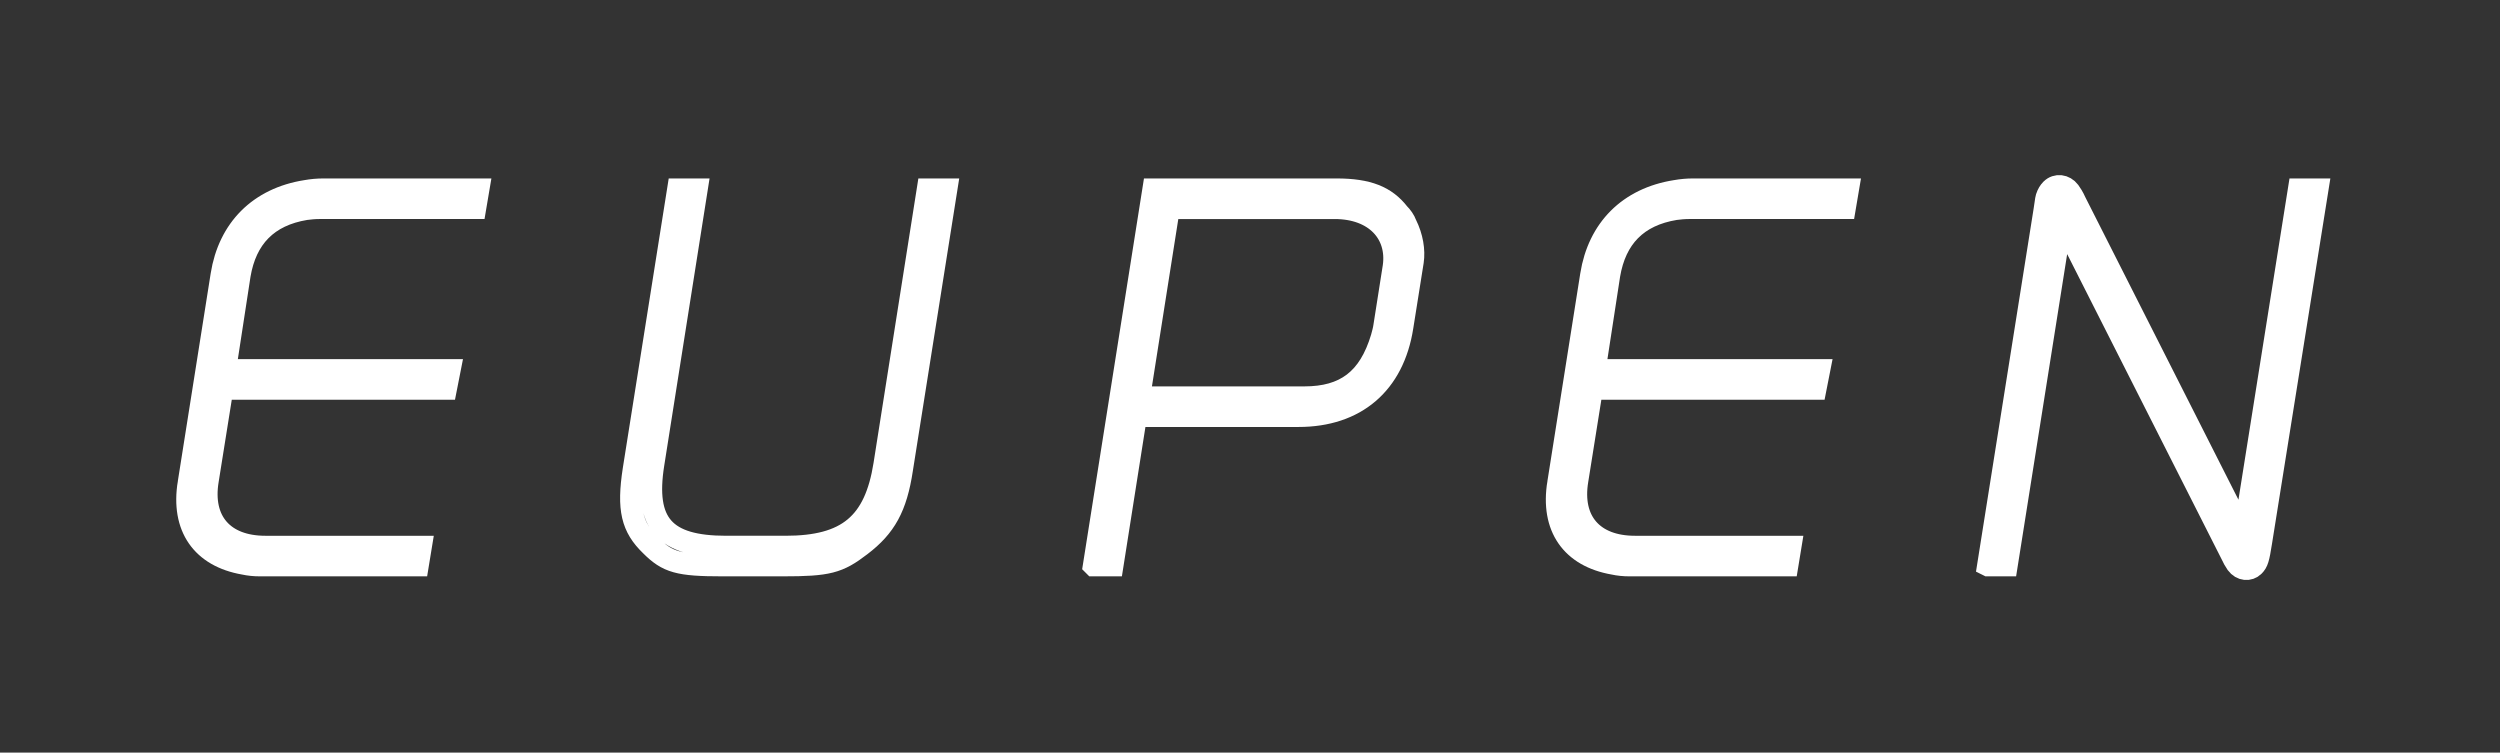
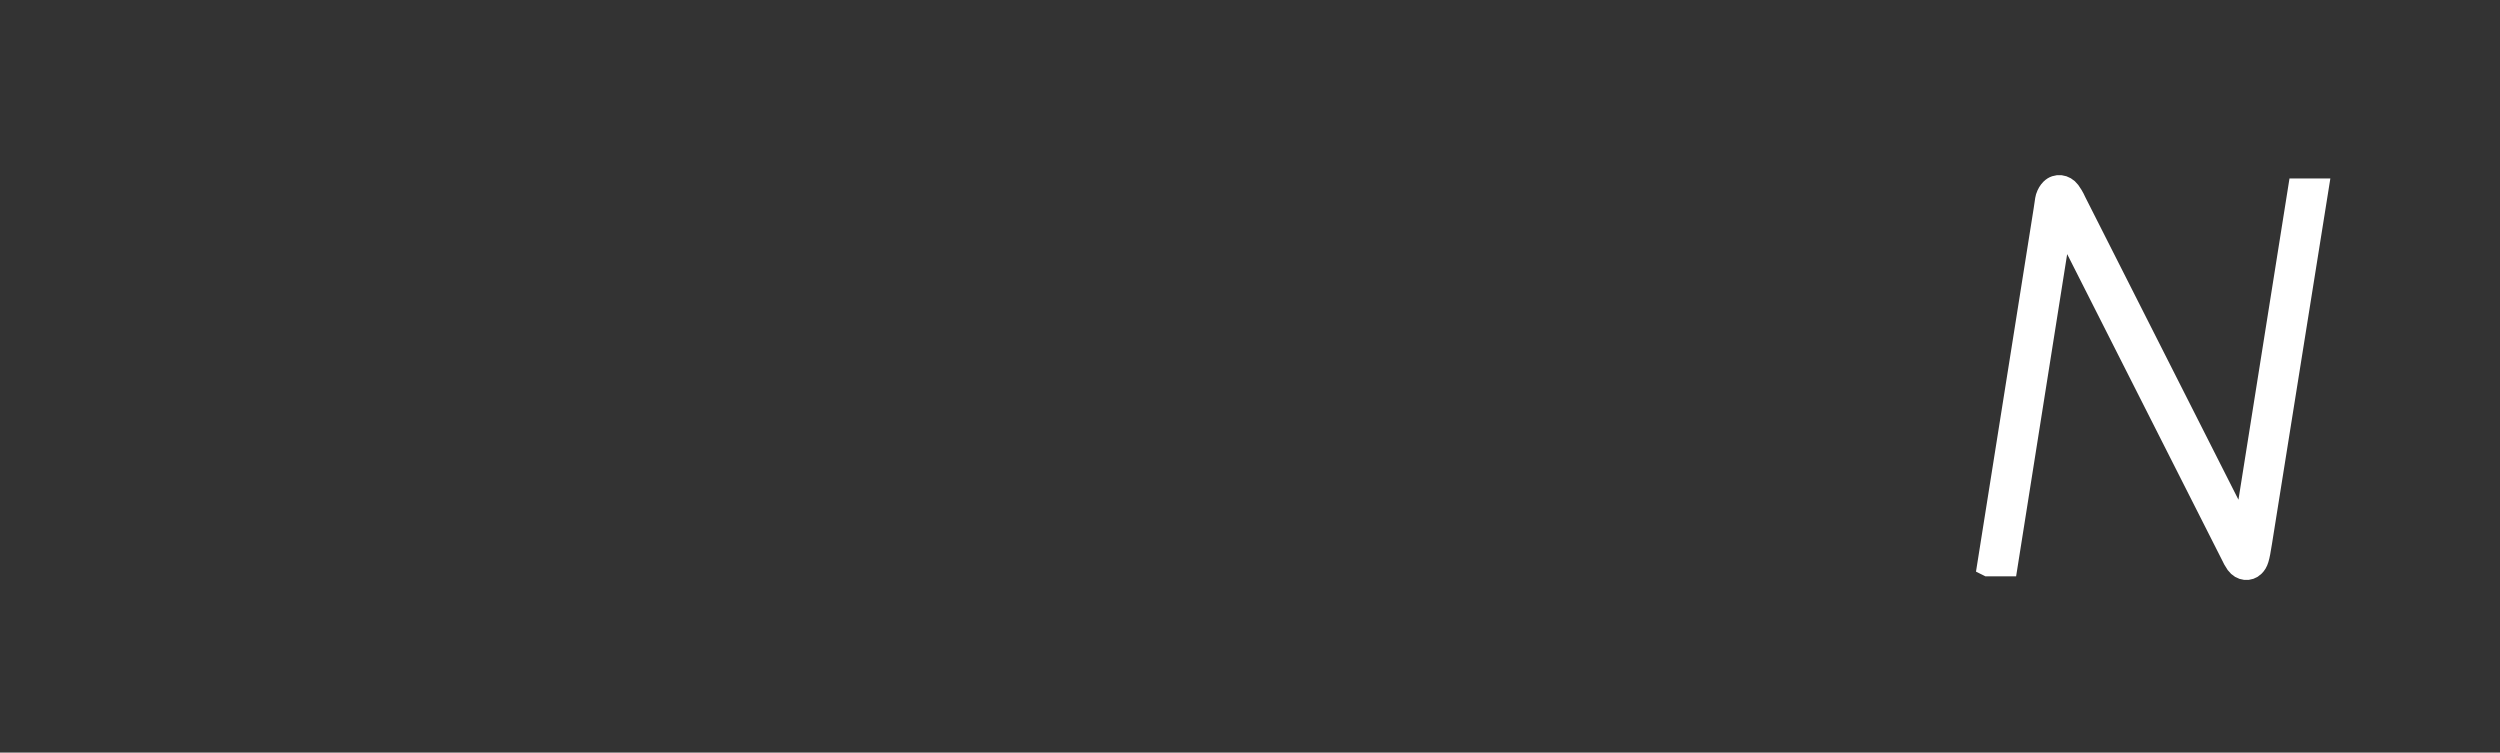
<svg xmlns="http://www.w3.org/2000/svg" width="1352" height="407" xml:space="preserve" style="fill-rule:evenodd;clip-rule:evenodd;stroke-miterlimit:16.948">
  <rect width="100%" height="100%" fill="#333333" stroke="none" />
  <g>
    <g>
-       <path d="M3033.06 1624.03c-.71 4.33 1.32 7.17 5.39 7.88.51.11 1.01.16 1.57.16h15.36l.3-1.83h-15.15c-4.07 0-6.25-2.49-5.59-6.46l1.42-8.9h21.76l.36-1.83h-21.86l1.42-9.25c.61-3.61 2.7-5.8 6.41-6.41.4-.05.86-.1 1.32-.1h15.2l.31-1.83h-15.1c-.56 0-1.12.05-1.68.15-4.58.72-7.53 3.72-8.24 8.19l-3.2 20.23Z" style="fill:none;fill-rule:nonzero;stroke:#fff;stroke-width:2.12px" transform="translate(-16749.7 -8761.98) scale(5.556)" />
-       <path d="M3076.38 1622.71c-.61 3.92-.16 5.65 1.67 7.42 1.63 1.63 2.7 1.94 6.97 1.94h5.9c4.37 0 5.39-.26 7.57-1.94 2.39-1.82 3.46-3.71 4.02-7.42l4.32-27.25H3105l-4.22 26.79c-.91 5.75-3.61 7.99-9.61 7.99h-5.79c-6 0-7.99-2.24-7.07-8.04l4.22-26.74h-1.83l-4.32 27.25Z" style="fill:none;fill-rule:nonzero;stroke:#fff;stroke-width:2.12px" transform="translate(-16749.7 -8761.98) scale(5.556)" />
-       <path d="M3121.17 1632.07h1.83l2.29-14.54h15.81c5.54 0 9.25-3.11 10.12-8.7l1.01-6.35c.16-1.07-.05-2.39-.66-3.61-.15-.41-.41-.77-.71-1.07-1.27-1.63-3-2.34-6.05-2.34h-17.85l-5.79 36.61Zm4.42-16.37 2.9-18.41h16.12c3.96 0 6.2 2.49 5.74 5.7l-.91 5.79c-.05.36-.16.76-.26 1.12-1.22 4.07-3.56 5.8-7.52 5.8h-16.07Z" style="fill:none;fill-rule:nonzero;stroke:#fff;stroke-width:2.12px" transform="translate(-16749.7 -8761.98) scale(5.556)" />
-       <path d="M3166.37 1624.03c-.71 4.33 1.32 7.17 5.39 7.88.5.11 1.01.16 1.57.16h15.36l.3-1.83h-15.15c-4.07 0-6.25-2.49-5.59-6.46l1.42-8.9h21.76l.36-1.83h-21.86l1.42-9.25c.61-3.61 2.69-5.8 6.41-6.41.4-.05.86-.1 1.32-.1h15.2l.31-1.83h-15.11c-.55 0-1.11.05-1.67.15-4.58.72-7.53 3.72-8.24 8.19l-3.2 20.23Z" style="fill:none;fill-rule:nonzero;stroke:#fff;stroke-width:2.12px" transform="translate(-16749.7 -8761.98) scale(5.556)" />
      <path d="M3208.21 1632.07h1.83l5.34-33.71 16.47 32.54c.21.46.36.71.56 1.01.46.62 1.22.67 1.68.21.36-.36.46-.71.71-2.29l5.49-34.37h-1.83l-5.34 33.61-16.37-32.34c-.25-.56-.46-.86-.61-1.07-.46-.61-1.27-.71-1.78-.2-.2.2-.35.46-.45.76l-.06.26-.15 1.01-5.49 34.58Z" style="fill:none;fill-rule:nonzero;stroke:#fff;stroke-width:2.12px" transform="translate(-16749.7 -8761.98) scale(5.556)" />
    </g>
  </g>
</svg>